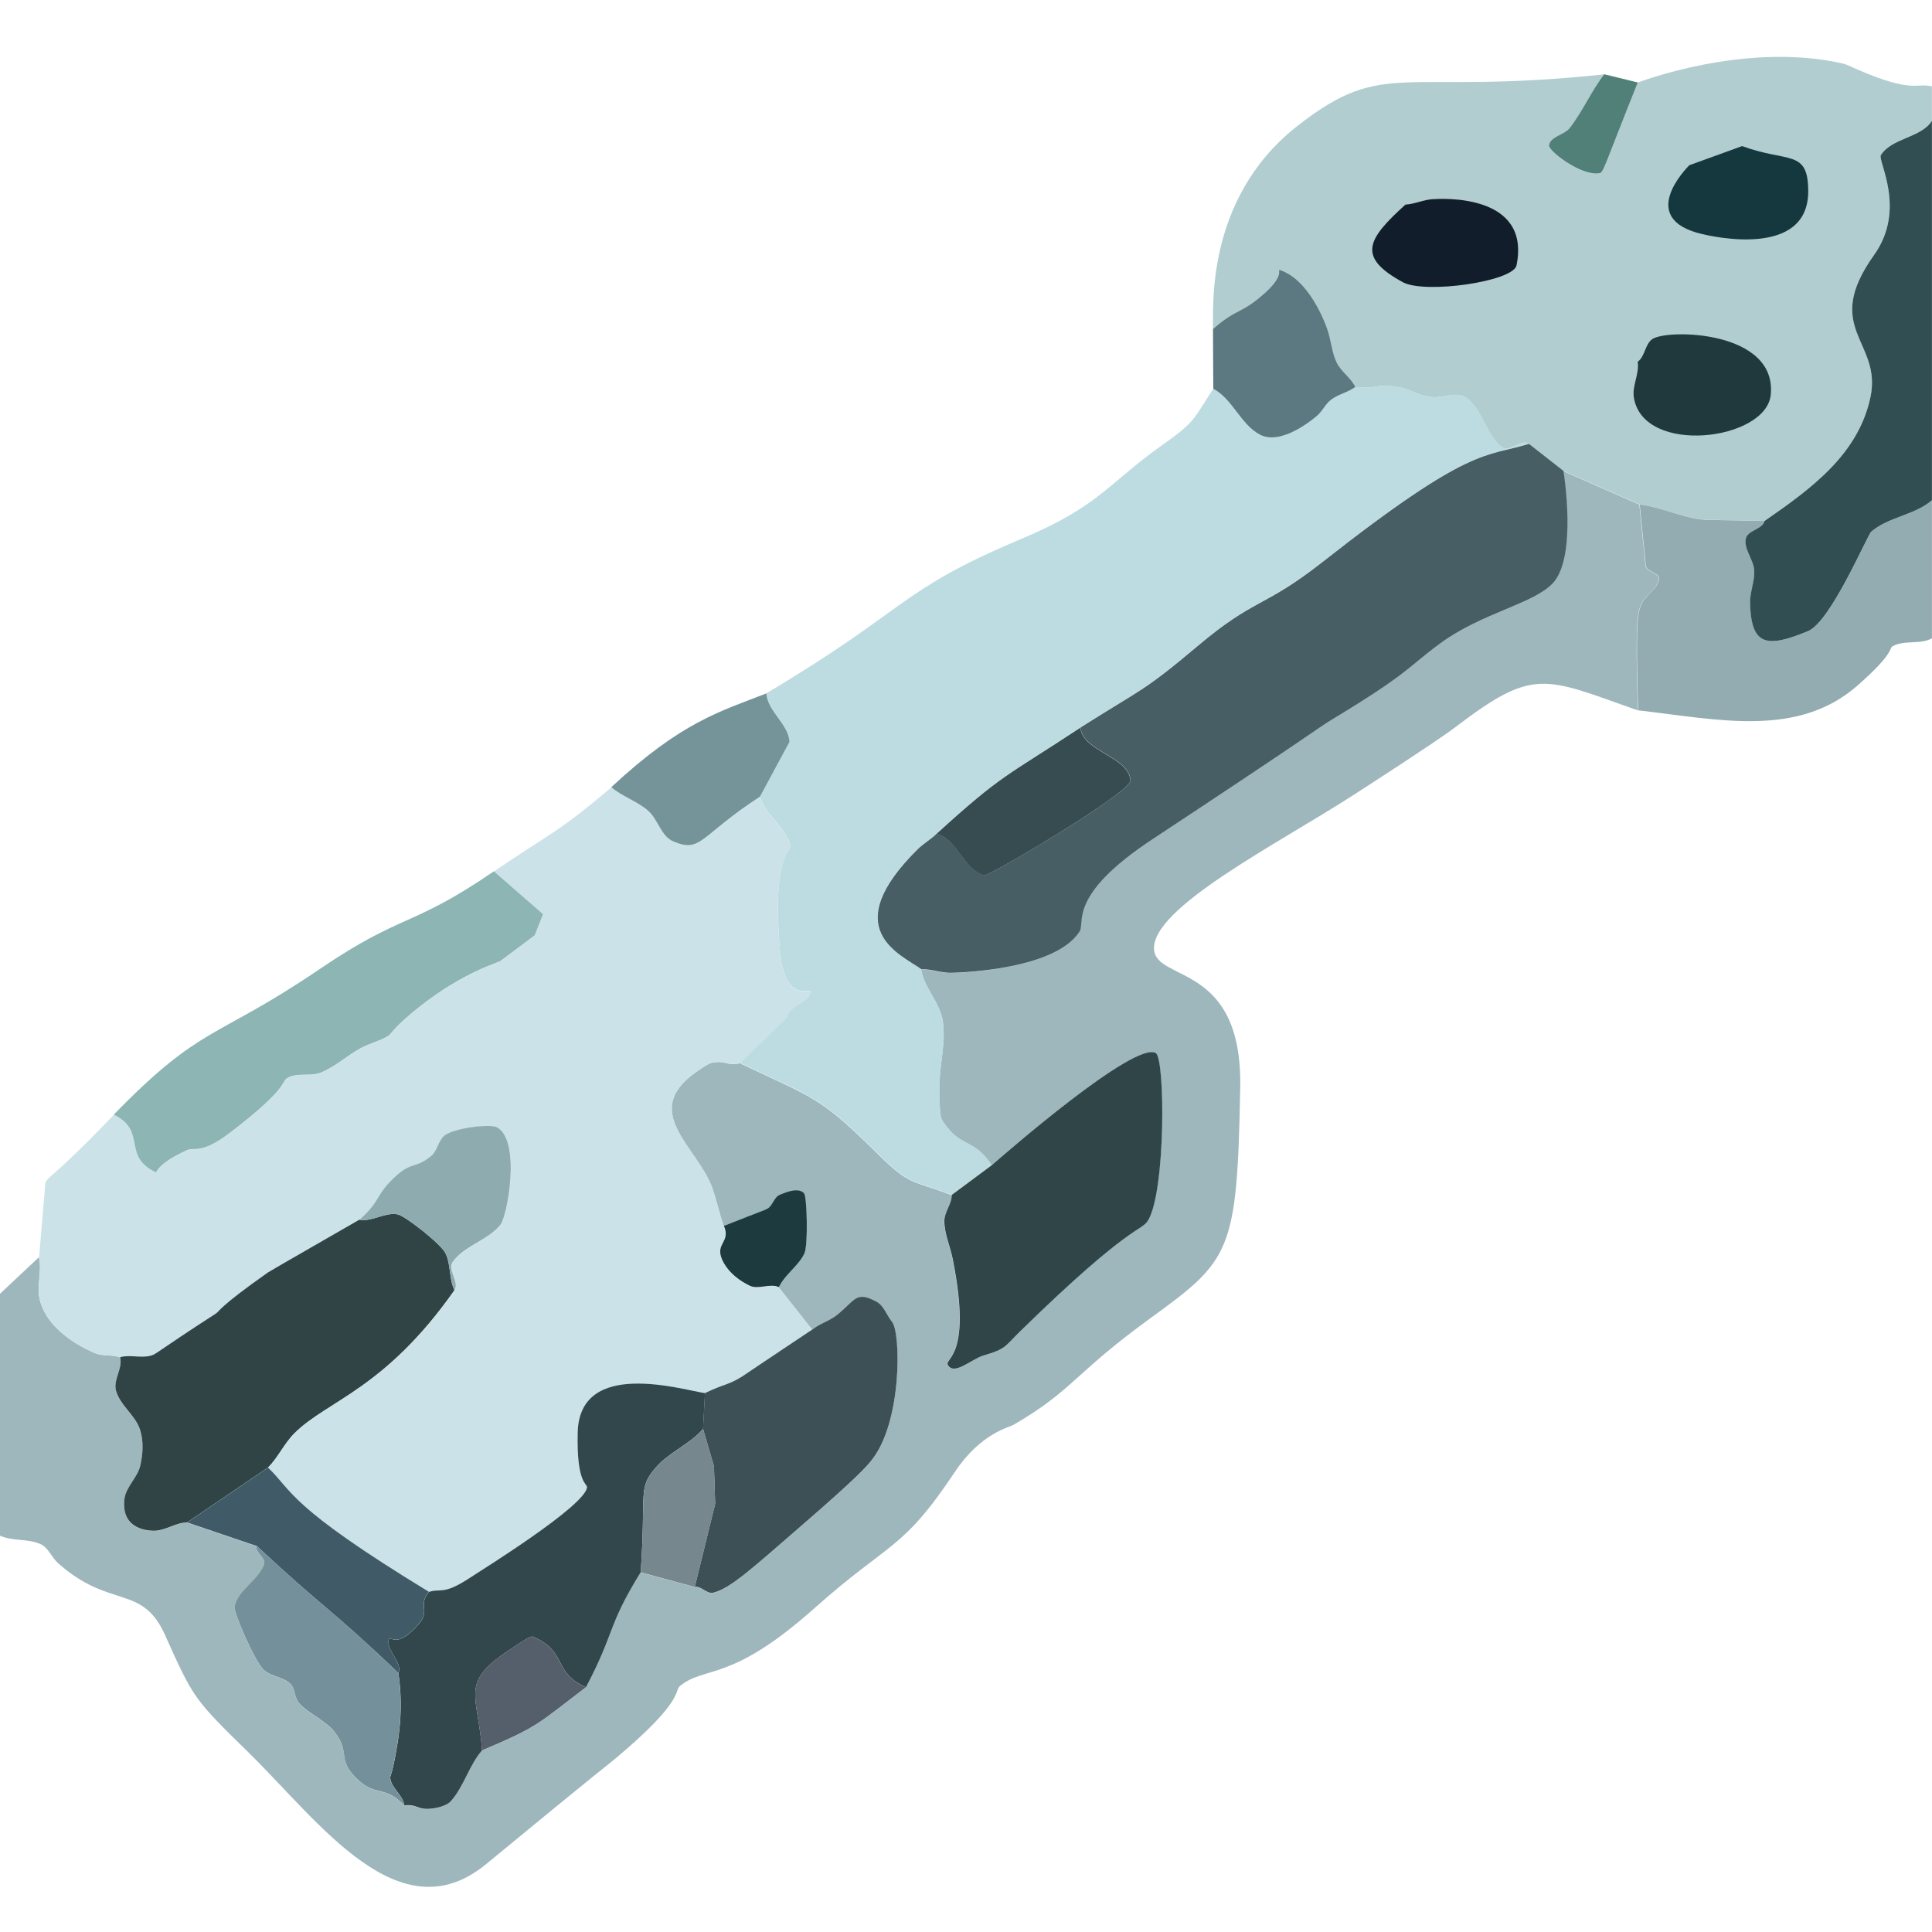
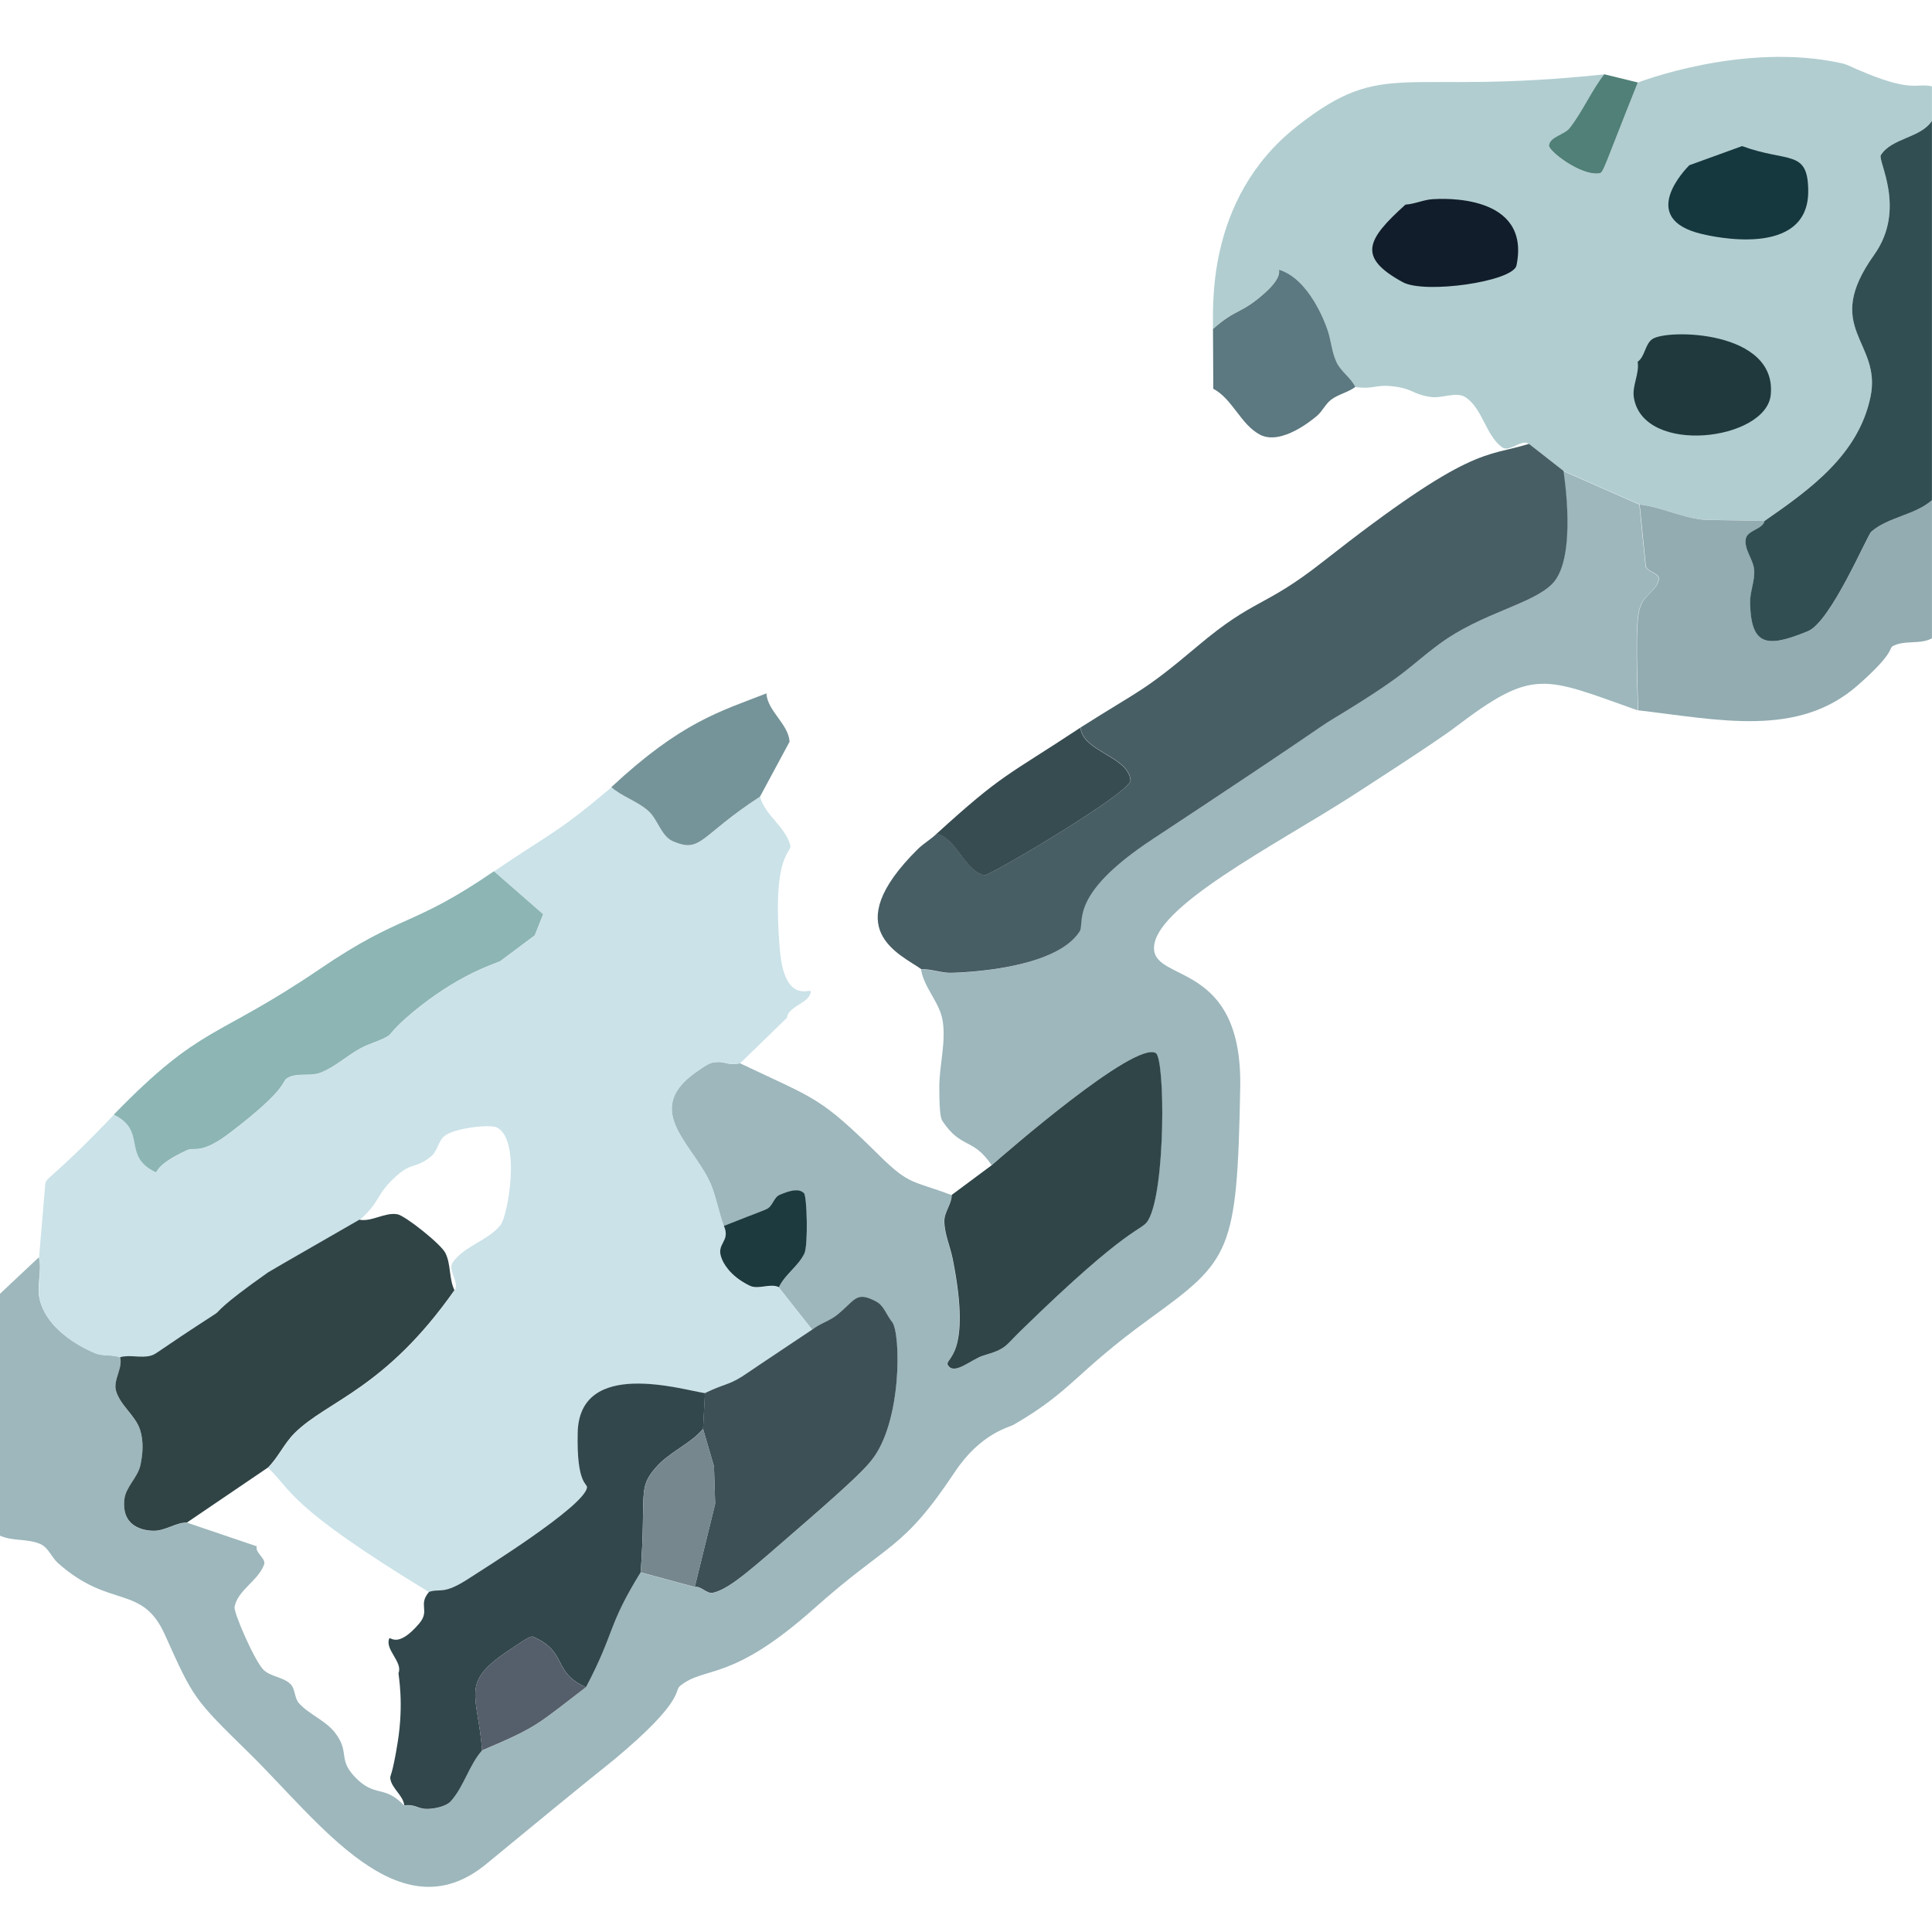
<svg xmlns="http://www.w3.org/2000/svg" width="100%" height="100%" viewBox="0 0 32 32" version="1.1" xml:space="preserve" style="fill-rule:evenodd;clip-rule:evenodd;stroke-linejoin:round;stroke-miterlimit:2;">
  <g id="Background">
    <path d="M0,25.429l0,-4l0.644,-0.605c0.055,0.226 -0.042,0.472 0.013,0.699c0.136,0.564 0.826,0.851 0.92,0.89c0.129,0.053 0.283,0.017 0.412,0.07c0.049,0.179 -0.117,0.374 -0.068,0.554c0.067,0.244 0.32,0.407 0.399,0.648c0.061,0.188 0.047,0.4 0.004,0.593c-0.045,0.201 -0.241,0.354 -0.264,0.559c-0.058,0.524 0.436,0.52 0.494,0.52c0.187,-0.001 0.357,-0.136 0.544,-0.137c0.385,0.131 0.771,0.261 1.156,0.392c-0.038,0.102 0.158,0.201 0.12,0.303c-0.098,0.267 -0.433,0.42 -0.489,0.698c-0.019,0.097 0.345,0.927 0.487,1.052c0.122,0.108 0.317,0.113 0.436,0.225c0.086,0.081 0.065,0.235 0.145,0.322c0.174,0.191 0.443,0.285 0.599,0.491c0.247,0.325 0.04,0.427 0.325,0.728c0.335,0.352 0.482,0.122 0.817,0.474c0.226,-0.021 0.211,0.077 0.439,0.056c0.029,-0.003 0.243,-0.023 0.336,-0.128c0.216,-0.246 0.298,-0.592 0.514,-0.838c0.94,-0.398 0.912,-0.431 1.721,-1.046c0.492,-0.936 0.346,-0.997 0.906,-1.904c0.299,0.081 0.597,0.162 0.896,0.243c0.103,-0.024 0.2,0.119 0.303,0.096c0.283,-0.065 0.652,-0.409 1.475,-1.12c0.936,-0.81 1.068,-0.973 1.147,-1.07c0.513,-0.633 0.489,-2.117 0.344,-2.295c-0.089,-0.11 -0.134,-0.27 -0.259,-0.336c-0.343,-0.184 -0.346,-0.028 -0.655,0.221c-0.123,0.099 -0.285,0.142 -0.408,0.241l-0.554,-0.702c0.1,-0.211 0.323,-0.347 0.422,-0.558c0.064,-0.136 0.044,-0.946 -0.006,-0.998c-0.093,-0.098 -0.28,-0.025 -0.405,0.027c-0.095,0.04 -0.113,0.183 -0.205,0.23c-0.055,0.028 -0.053,0.021 -0.718,0.284c-0.074,-0.206 -0.116,-0.423 -0.19,-0.63c-0.243,-0.678 -1.199,-1.259 -0.28,-1.913c0.207,-0.148 0.246,-0.155 0.27,-0.161c0.237,-0.049 0.233,0.056 0.469,0.007c1.272,0.604 1.317,0.548 2.313,1.532c0.498,0.492 0.546,0.407 1.191,0.651c0.002,0.151 -0.124,0.285 -0.122,0.435c0.004,0.214 0.098,0.416 0.139,0.626c0.328,1.648 -0.153,1.64 -0.079,1.76c0.106,0.173 0.393,-0.104 0.588,-0.161c0.378,-0.11 0.351,-0.15 0.61,-0.403c1.851,-1.811 2.002,-1.644 2.117,-1.836c0.292,-0.486 0.284,-2.681 0.127,-2.771c-0.354,-0.205 -2.517,1.683 -2.715,1.856c-0.31,-0.463 -0.5,-0.263 -0.811,-0.727c-0.025,-0.038 -0.056,-0.084 -0.056,-0.569c-0,-0.365 0.112,-0.733 0.056,-1.094c-0.047,-0.305 -0.311,-0.549 -0.359,-0.854c0.168,-0.005 0.332,0.065 0.5,0.06c0.178,-0.006 1.716,-0.053 2.121,-0.683c0.098,-0.152 -0.206,-0.596 1.207,-1.528c2.742,-1.809 2.723,-1.832 2.967,-1.979c1.301,-0.786 1.245,-0.859 1.794,-1.262c0.693,-0.51 1.526,-0.649 1.861,-0.99c0.422,-0.429 0.188,-1.846 0.187,-1.871c0.42,0.185 0.841,0.37 1.261,0.555c0.008,0.082 0.103,1.025 0.103,1.025c0.033,0.095 0.228,0.11 0.216,0.21c-0.02,0.169 -0.226,0.263 -0.291,0.42c-0.053,0.13 -0.102,0.248 -0.052,1.754c-1.559,-0.55 -1.717,-0.72 -3.032,0.283c-0.307,0.234 -1.567,1.045 -1.705,1.134c-1.253,0.806 -3.33,1.858 -3.277,2.545c0.042,0.539 1.465,0.213 1.427,2.282c-0.051,2.736 -0.155,2.856 -1.502,3.833c-1.243,0.902 -1.28,1.193 -2.256,1.757c-0.068,0.039 -0.542,0.139 -0.965,0.774c-0.885,1.327 -1.074,1.143 -2.334,2.266c-1.391,1.239 -1.799,0.941 -2.222,1.284c-0.101,0.082 0.082,0.24 -1.081,1.211c-0.169,0.141 -0.175,0.128 -2.127,1.737c-1.441,1.188 -2.762,-0.693 -3.934,-1.842c-0.91,-0.892 -0.913,-0.893 -1.388,-1.951c-0.381,-0.85 -0.91,-0.42 -1.774,-1.192c-0.104,-0.093 -0.156,-0.25 -0.282,-0.31c-0.21,-0.099 -0.472,-0.046 -0.682,-0.145Z" style="fill:#9db7bc;" />
    <path d="M10.126,13.039c0.181,0.159 0.428,0.231 0.61,0.39c0.164,0.144 0.212,0.421 0.413,0.507c0.472,0.202 0.433,-0.084 1.44,-0.74c0.079,0.305 0.421,0.498 0.5,0.804c0.035,0.135 -0.31,0.106 -0.172,1.733c0.078,0.922 0.519,0.622 0.512,0.691c-0.018,0.195 -0.377,0.239 -0.395,0.434l-0.775,0.753c-0.236,0.049 -0.232,-0.056 -0.469,-0.007c-0.025,0.005 -0.063,0.013 -0.27,0.161c-0.919,0.654 0.036,1.234 0.28,1.913c0.074,0.206 0.116,0.423 0.19,0.63c0.118,0.273 -0.148,0.284 -0.031,0.555c0.02,0.046 0.116,0.269 0.458,0.436c0.145,0.071 0.339,-0.046 0.484,0.025l0.554,0.702c-0.967,0.648 -0.962,0.642 -1.044,0.699c-0.336,0.235 -0.36,0.174 -0.733,0.353c-0.369,-0.053 -2.082,-0.588 -2.11,0.656c-0.019,0.865 0.167,0.837 0.154,0.91c-0.055,0.315 -1.731,1.355 -1.94,1.493c-0.446,0.294 -0.487,0.168 -0.676,0.233c-2.357,-1.436 -2.255,-1.672 -2.666,-2.058c0.17,-0.169 0.27,-0.4 0.439,-0.569c0.544,-0.543 1.492,-0.723 2.65,-2.369c0.089,-0.127 -0.119,-0.338 -0.03,-0.465c0.193,-0.274 0.582,-0.358 0.793,-0.619c0.115,-0.143 0.344,-1.389 -0.055,-1.613c-0.113,-0.064 -0.723,0.009 -0.878,0.14c-0.1,0.085 -0.113,0.247 -0.214,0.332c-0.255,0.212 -0.316,0.094 -0.572,0.322c-0.36,0.32 -0.25,0.41 -0.616,0.736c-0.071,0.043 -1.471,0.843 -1.516,0.875c-0.832,0.586 -0.792,0.635 -0.866,0.683c-0.993,0.642 -0.973,0.665 -1.071,0.694c-0.164,0.048 -0.348,-0.021 -0.512,0.027c-0.129,-0.053 -0.283,-0.017 -0.412,-0.07c-0.095,-0.039 -0.784,-0.326 -0.92,-0.89c-0.055,-0.226 0.042,-0.472 -0.013,-0.699c0.008,-0.098 0.104,-1.227 0.104,-1.227c0.037,-0.123 0.111,-0.065 1.135,-1.136c0.558,0.27 0.131,0.681 0.688,0.951c0.046,0.022 -0.026,-0.109 0.525,-0.363c0.128,-0.059 0.224,0.084 0.716,-0.291c0.958,-0.73 0.851,-0.842 0.938,-0.899c0.161,-0.103 0.388,-0.024 0.565,-0.096c0.239,-0.098 0.434,-0.281 0.66,-0.404c0.148,-0.08 0.318,-0.115 0.46,-0.206c0.045,-0.029 0.092,-0.151 0.54,-0.501c0.703,-0.548 1.247,-0.699 1.31,-0.734l0.571,-0.427l0.139,-0.349l-0.816,-0.712c0.997,-0.676 1.03,-0.62 1.946,-1.392Z" style="fill:#cae2e8;" />
    <path d="M31.999,1.429l0,0.571c-0.182,0.287 -0.663,0.282 -0.846,0.568c-0.057,0.09 0.431,0.892 -0.112,1.653c-0.876,1.227 0.136,1.425 -0.06,2.354c-0.201,0.954 -0.99,1.523 -1.755,2.053c-0.961,-0.022 -0.956,-0.014 -1.038,-0.023c-0.351,-0.041 -0.68,-0.209 -1.032,-0.25c-0.42,-0.185 -0.841,-0.37 -1.261,-0.555c-0.191,-0.149 -0.381,-0.299 -0.572,-0.448c-0.12,-0.088 -0.322,0.146 -0.442,0.058c-0.273,-0.201 -0.32,-0.628 -0.597,-0.824c-0.16,-0.113 -0.395,0.019 -0.588,-0.011c-0.313,-0.049 -0.282,-0.131 -0.6,-0.173c-0.325,-0.043 -0.316,0.052 -0.65,0.008c-0.074,-0.153 -0.235,-0.252 -0.309,-0.405c-0.084,-0.174 -0.093,-0.377 -0.158,-0.56c-0.034,-0.094 -0.294,-0.816 -0.789,-0.974c-0.035,-0.011 0.088,0.09 -0.247,0.387c-0.395,0.352 -0.464,0.246 -0.854,0.593c0.021,-0.246 -0.171,-2.137 1.403,-3.367c1.458,-1.14 1.687,-0.493 5.078,-0.852c-0.216,0.278 -0.355,0.611 -0.571,0.889c-0.092,0.118 -0.324,0.141 -0.344,0.29c-0.011,0.089 0.519,0.501 0.827,0.463c0.079,-0.01 0.059,-0.042 0.644,-1.506c0.01,-0.003 1.751,-0.68 3.376,-0.321c0.089,0.02 0.17,0.064 0.253,0.1c0.931,0.404 0.971,0.221 1.243,0.283Z" style="fill:#b1cdd0;" />
-     <path d="M20.096,6.438c0.319,0.169 0.453,0.591 0.772,0.76c0.356,0.189 0.886,-0.261 0.947,-0.313c0.09,-0.077 0.14,-0.196 0.234,-0.267c0.12,-0.09 0.279,-0.12 0.399,-0.21c0.334,0.044 0.325,-0.051 0.65,-0.008c0.318,0.042 0.287,0.125 0.6,0.173c0.194,0.03 0.428,-0.102 0.588,0.011c0.277,0.195 0.324,0.622 0.597,0.824c0.12,0.088 0.322,-0.146 0.442,-0.058c-0.73,0.228 -0.946,0.012 -3.416,1.953c-0.99,0.778 -1.116,0.588 -2.076,1.398c-0.906,0.765 -0.935,0.711 -1.938,1.348c-1.237,0.817 -1.277,0.753 -2.381,1.757c-0.096,0.094 -0.216,0.161 -0.312,0.255c-1.345,1.33 -0.297,1.738 0.056,1.991c0.047,0.305 0.311,0.549 0.359,0.854c0.056,0.361 -0.056,0.729 -0.056,1.094c0,0.485 0.031,0.531 0.056,0.569c0.31,0.464 0.501,0.264 0.811,0.727c-0.222,0.165 -0.443,0.33 -0.665,0.494c-0.645,-0.244 -0.694,-0.159 -1.191,-0.651c-0.996,-0.984 -1.041,-0.928 -2.313,-1.532l0.775,-0.753c0.018,-0.195 0.377,-0.239 0.395,-0.434c0.006,-0.069 -0.435,0.231 -0.512,-0.691c-0.137,-1.626 0.207,-1.598 0.172,-1.733c-0.079,-0.305 -0.421,-0.498 -0.5,-0.804c0.039,-0.073 0.49,-0.91 0.49,-0.91c-0.019,-0.295 -0.365,-0.505 -0.384,-0.8c2.353,-1.398 2.178,-1.697 4.205,-2.549c1.327,-0.558 1.421,-0.904 2.374,-1.579c0.515,-0.365 0.483,-0.392 0.823,-0.919Z" style="fill:#bddce1;" />
    <path d="M25.325,7.352c0.191,0.149 0.381,0.299 0.572,0.448c0.001,0.025 0.235,1.442 -0.187,1.871c-0.335,0.341 -1.168,0.481 -1.861,0.99c-0.549,0.404 -0.493,0.476 -1.794,1.262c-0.244,0.148 -0.225,0.17 -2.967,1.979c-1.413,0.932 -1.109,1.377 -1.207,1.528c-0.405,0.63 -1.943,0.677 -2.121,0.683c-0.168,0.005 -0.332,-0.065 -0.5,-0.06c-0.353,-0.253 -1.401,-0.662 -0.056,-1.991c0.096,-0.094 0.216,-0.161 0.312,-0.255c0.338,0.088 0.451,0.602 0.789,0.69c0.072,0.019 2.44,-1.377 2.421,-1.574c-0.037,-0.4 -0.792,-0.473 -0.829,-0.873c1.003,-0.637 1.031,-0.583 1.938,-1.348c0.96,-0.81 1.086,-0.62 2.076,-1.398c2.47,-1.941 2.686,-1.726 3.416,-1.953Z" style="fill:#475e64;" />
    <path d="M5.955,20.203c0.208,0.036 0.419,-0.127 0.627,-0.091c0.127,0.022 0.722,0.493 0.796,0.643c0.093,0.189 0.057,0.425 0.149,0.614c-1.157,1.646 -2.106,1.826 -2.65,2.369c-0.17,0.169 -0.27,0.4 -0.439,0.569c-0.447,0.303 -0.893,0.607 -1.34,0.91c-0.187,0.001 -0.357,0.136 -0.544,0.137c-0.057,0 -0.552,0.004 -0.494,-0.52c0.023,-0.205 0.218,-0.358 0.264,-0.559c0.043,-0.193 0.057,-0.405 -0.004,-0.593c-0.078,-0.241 -0.331,-0.403 -0.399,-0.648c-0.049,-0.179 0.117,-0.374 0.068,-0.554c0.164,-0.048 0.348,0.021 0.512,-0.027c0.098,-0.029 0.078,-0.052 1.071,-0.694c0.074,-0.048 0.034,-0.097 0.866,-0.683c0.045,-0.032 1.445,-0.832 1.516,-0.875Z" style="fill:#304446;" />
    <path d="M11.677,23.075l-0.032,0.592c-0.22,0.257 -0.566,0.386 -0.786,0.643c-0.301,0.351 -0.154,0.401 -0.247,1.732c-0.56,0.907 -0.414,0.968 -0.906,1.904c-0.564,-0.25 -0.296,-0.58 -0.868,-0.833c-0.038,-0.017 -0.052,-0.023 -0.451,0.249c-0.766,0.523 -0.471,0.705 -0.402,1.63c-0.216,0.246 -0.298,0.592 -0.514,0.838c-0.093,0.105 -0.307,0.125 -0.336,0.128c-0.228,0.021 -0.213,-0.077 -0.439,-0.056c-0.018,-0.168 -0.215,-0.283 -0.232,-0.451c-0.005,-0.048 0.033,-0.033 0.123,-0.593c0.105,-0.652 0.012,-1.109 0.013,-1.146c0.076,-0.182 -0.229,-0.391 -0.153,-0.573c0.017,-0.041 0.133,0.177 0.495,-0.247c0.187,-0.219 -0.024,-0.304 0.164,-0.525c0.19,-0.065 0.231,0.061 0.676,-0.233c0.21,-0.138 1.886,-1.177 1.94,-1.493c0.013,-0.073 -0.174,-0.045 -0.154,-0.91c0.028,-1.243 1.741,-0.708 2.11,-0.656Z" style="fill:#31474b;" />
    <path d="M31.999,8.286l0,2.286c-0.193,0.109 -0.459,0.023 -0.652,0.132c-0.061,0.034 0.037,0.109 -0.583,0.652c-0.988,0.864 -2.286,0.566 -3.63,0.409c-0.05,-1.506 -0.002,-1.624 0.052,-1.754c0.065,-0.158 0.271,-0.251 0.291,-0.42c0.012,-0.1 -0.183,-0.115 -0.216,-0.21c0,0 -0.095,-0.943 -0.103,-1.025c0.351,0.041 0.68,0.209 1.032,0.25c0.083,0.01 0.077,0.002 1.038,0.023c-0.029,0.139 -0.28,0.153 -0.309,0.291c-0.037,0.177 0.126,0.345 0.138,0.525c0.012,0.18 -0.072,0.357 -0.068,0.538c0.015,0.724 0.283,0.749 0.959,0.471c0.378,-0.156 0.98,-1.588 1.049,-1.648c0.285,-0.247 0.719,-0.274 1.004,-0.52Z" style="fill:#92acb1;" />
    <path d="M8.18,14.431l0.816,0.712l-0.139,0.349l-0.571,0.427c-0.063,0.035 -0.607,0.186 -1.31,0.734c-0.448,0.35 -0.495,0.472 -0.54,0.501c-0.142,0.09 -0.312,0.125 -0.46,0.206c-0.227,0.123 -0.421,0.307 -0.66,0.404c-0.177,0.072 -0.404,-0.007 -0.565,0.096c-0.087,0.056 0.02,0.168 -0.938,0.899c-0.492,0.375 -0.587,0.231 -0.716,0.291c-0.552,0.254 -0.479,0.385 -0.525,0.363c-0.557,-0.27 -0.13,-0.681 -0.688,-0.951c1.469,-1.51 1.675,-1.232 3.417,-2.415c1.37,-0.931 1.508,-0.676 2.88,-1.616Z" style="fill:#8cb5b4;" />
    <path d="M31.999,2l0,6.286c-0.285,0.247 -0.719,0.274 -1.004,0.52c-0.068,0.059 -0.67,1.492 -1.049,1.648c-0.676,0.278 -0.944,0.253 -0.959,-0.471c-0.004,-0.181 0.08,-0.357 0.068,-0.538c-0.012,-0.181 -0.175,-0.348 -0.138,-0.525c0.029,-0.139 0.28,-0.153 0.309,-0.291c0.765,-0.53 1.554,-1.099 1.755,-2.053c0.195,-0.928 -0.816,-1.127 0.06,-2.354c0.543,-0.761 0.054,-1.563 0.112,-1.653c0.182,-0.287 0.663,-0.282 0.846,-0.568Z" style="fill:#314e53;" />
    <path d="M16.428,19.298c0.198,-0.173 2.361,-2.061 2.715,-1.856c0.157,0.091 0.165,2.285 -0.127,2.771c-0.115,0.192 -0.266,0.026 -2.117,1.836c-0.259,0.253 -0.232,0.293 -0.61,0.403c-0.195,0.057 -0.482,0.334 -0.588,0.161c-0.074,-0.12 0.408,-0.113 0.079,-1.76c-0.042,-0.21 -0.136,-0.412 -0.139,-0.626c-0.002,-0.151 0.124,-0.285 0.122,-0.435c0.222,-0.165 0.443,-0.33 0.665,-0.494Z" style="fill:#2f4548;" />
    <path d="M13.454,22.022c0.123,-0.099 0.285,-0.142 0.408,-0.241c0.309,-0.249 0.312,-0.405 0.655,-0.221c0.125,0.067 0.169,0.227 0.259,0.336c0.145,0.178 0.169,1.662 -0.344,2.295c-0.079,0.097 -0.211,0.26 -1.147,1.07c-0.822,0.712 -1.192,1.055 -1.475,1.12c-0.103,0.024 -0.2,-0.119 -0.303,-0.096c0.113,-0.459 0.225,-0.918 0.338,-1.377c-0.007,-0.207 -0.013,-0.415 -0.02,-0.622l-0.181,-0.62l0.032,-0.592c0.373,-0.18 0.398,-0.118 0.733,-0.353c0.082,-0.058 0.077,-0.052 1.044,-0.699Z" style="fill:#3c5055;" />
-     <path d="M4.255,25.61c1.152,1.072 1.195,1.004 2.343,2.102c-0,0.037 0.092,0.494 -0.013,1.146c-0.09,0.56 -0.128,0.544 -0.123,0.593c0.018,0.168 0.215,0.283 0.232,0.451c-0.335,-0.352 -0.482,-0.121 -0.817,-0.474c-0.285,-0.3 -0.078,-0.402 -0.325,-0.728c-0.156,-0.206 -0.425,-0.301 -0.599,-0.491c-0.079,-0.087 -0.059,-0.241 -0.145,-0.322c-0.119,-0.112 -0.314,-0.116 -0.436,-0.225c-0.142,-0.125 -0.506,-0.955 -0.487,-1.052c0.056,-0.279 0.391,-0.432 0.489,-0.698c0.038,-0.102 -0.158,-0.201 -0.12,-0.303Z" style="fill:#74909a;" />
-     <path d="M4.439,24.308c0.411,0.387 0.309,0.622 2.666,2.058c-0.188,0.221 0.023,0.306 -0.164,0.525c-0.362,0.424 -0.478,0.206 -0.495,0.247c-0.076,0.182 0.229,0.391 0.153,0.573c-1.148,-1.097 -1.191,-1.029 -2.343,-2.102c-0.385,-0.131 -0.771,-0.261 -1.156,-0.392c0.447,-0.303 0.893,-0.607 1.34,-0.91Z" style="fill:#405b67;" />
    <path d="M20.091,5.45c0.39,-0.347 0.458,-0.24 0.854,-0.593c0.334,-0.297 0.212,-0.398 0.247,-0.387c0.495,0.158 0.755,0.88 0.789,0.974c0.066,0.182 0.074,0.385 0.158,0.56c0.074,0.153 0.235,0.252 0.309,0.405c-0.12,0.09 -0.279,0.12 -0.399,0.21c-0.095,0.071 -0.144,0.19 -0.234,0.267c-0.061,0.052 -0.59,0.501 -0.947,0.313c-0.319,-0.169 -0.453,-0.591 -0.772,-0.76c-0.002,-0.33 -0.003,-0.659 -0.005,-0.989Z" style="fill:#5c7880;" />
    <path d="M12.694,11.485c0.019,0.295 0.365,0.505 0.384,0.8c0,0 -0.451,0.838 -0.49,0.91c-1.007,0.655 -0.968,0.941 -1.44,0.74c-0.2,-0.086 -0.249,-0.363 -0.413,-0.507c-0.181,-0.159 -0.428,-0.231 -0.61,-0.39c1.164,-1.084 1.802,-1.253 2.568,-1.553Z" style="fill:#759499;" />
    <path d="M17.895,12.052c0.037,0.4 0.792,0.473 0.829,0.873c0.018,0.197 -2.349,1.593 -2.421,1.574c-0.338,-0.088 -0.451,-0.602 -0.789,-0.69c1.103,-1.004 1.144,-0.94 2.381,-1.757Z" style="fill:#374c51;" />
-     <path d="M5.955,20.203c0.366,-0.326 0.256,-0.415 0.616,-0.736c0.256,-0.228 0.317,-0.11 0.572,-0.322c0.101,-0.084 0.114,-0.247 0.214,-0.332c0.155,-0.131 0.765,-0.204 0.878,-0.14c0.398,0.224 0.17,1.469 0.055,1.613c-0.21,0.261 -0.6,0.345 -0.793,0.619c-0.089,0.127 0.119,0.338 0.03,0.465c-0.093,-0.189 -0.057,-0.425 -0.149,-0.614c-0.074,-0.151 -0.67,-0.621 -0.796,-0.643c-0.208,-0.036 -0.419,0.127 -0.627,0.091Z" style="fill:#8eacb0;" />
    <path d="M27.125,5.992c0.122,-0.085 0.12,-0.29 0.242,-0.375c0.247,-0.172 2.069,-0.147 1.962,0.923c-0.076,0.758 -2.11,1.012 -2.267,0.045c-0.032,-0.196 0.095,-0.396 0.063,-0.592Z" style="fill:#1f393d;" />
    <path d="M23.279,3.389c0.153,-0.009 0.299,-0.081 0.452,-0.09c0.141,-0.009 1.632,-0.099 1.387,1.097c-0.055,0.268 -1.518,0.477 -1.883,0.278c-0.756,-0.413 -0.602,-0.703 0.044,-1.285Z" style="fill:#111d2a;" />
    <path d="M28.855,2.42c0.761,0.279 1.089,0.048 1.095,0.736c0.011,1.137 -1.613,0.755 -1.761,0.72c-1.074,-0.253 -0.273,-1.073 -0.209,-1.139c0,-0 0.804,-0.292 0.874,-0.317Z" style="fill:#15373e;" />
    <path d="M11.645,23.667l0.181,0.62l0.02,0.622c-0.113,0.459 -0.225,0.918 -0.338,1.377c-0.299,-0.081 -0.597,-0.162 -0.896,-0.243c0.093,-1.331 -0.053,-1.381 0.247,-1.732c0.22,-0.257 0.566,-0.386 0.786,-0.643Z" style="fill:#76888e;" />
    <path d="M9.705,27.946c-0.809,0.615 -0.781,0.649 -1.721,1.046c-0.069,-0.925 -0.363,-1.107 0.402,-1.63c0.399,-0.273 0.413,-0.266 0.451,-0.249c0.572,0.253 0.304,0.583 0.868,0.833Z" style="fill:#555f6b;" />
    <path d="M11.989,20.305c0.665,-0.263 0.664,-0.255 0.718,-0.284c0.091,-0.047 0.11,-0.19 0.205,-0.23c0.125,-0.053 0.312,-0.126 0.405,-0.027c0.05,0.053 0.07,0.862 0.006,0.998c-0.1,0.211 -0.323,0.347 -0.422,0.558c-0.145,-0.071 -0.339,0.046 -0.484,-0.025c-0.343,-0.167 -0.438,-0.39 -0.458,-0.436c-0.117,-0.27 0.149,-0.282 0.031,-0.555Z" style="fill:#1d3a3e;" />
    <path d="M26.571,1.23l0.556,0.136c-0.585,1.464 -0.566,1.496 -0.644,1.506c-0.308,0.039 -0.838,-0.374 -0.827,-0.463c0.019,-0.149 0.252,-0.172 0.344,-0.29c0.216,-0.278 0.355,-0.611 0.571,-0.889Z" style="fill:#508078;" />
  </g>
</svg>